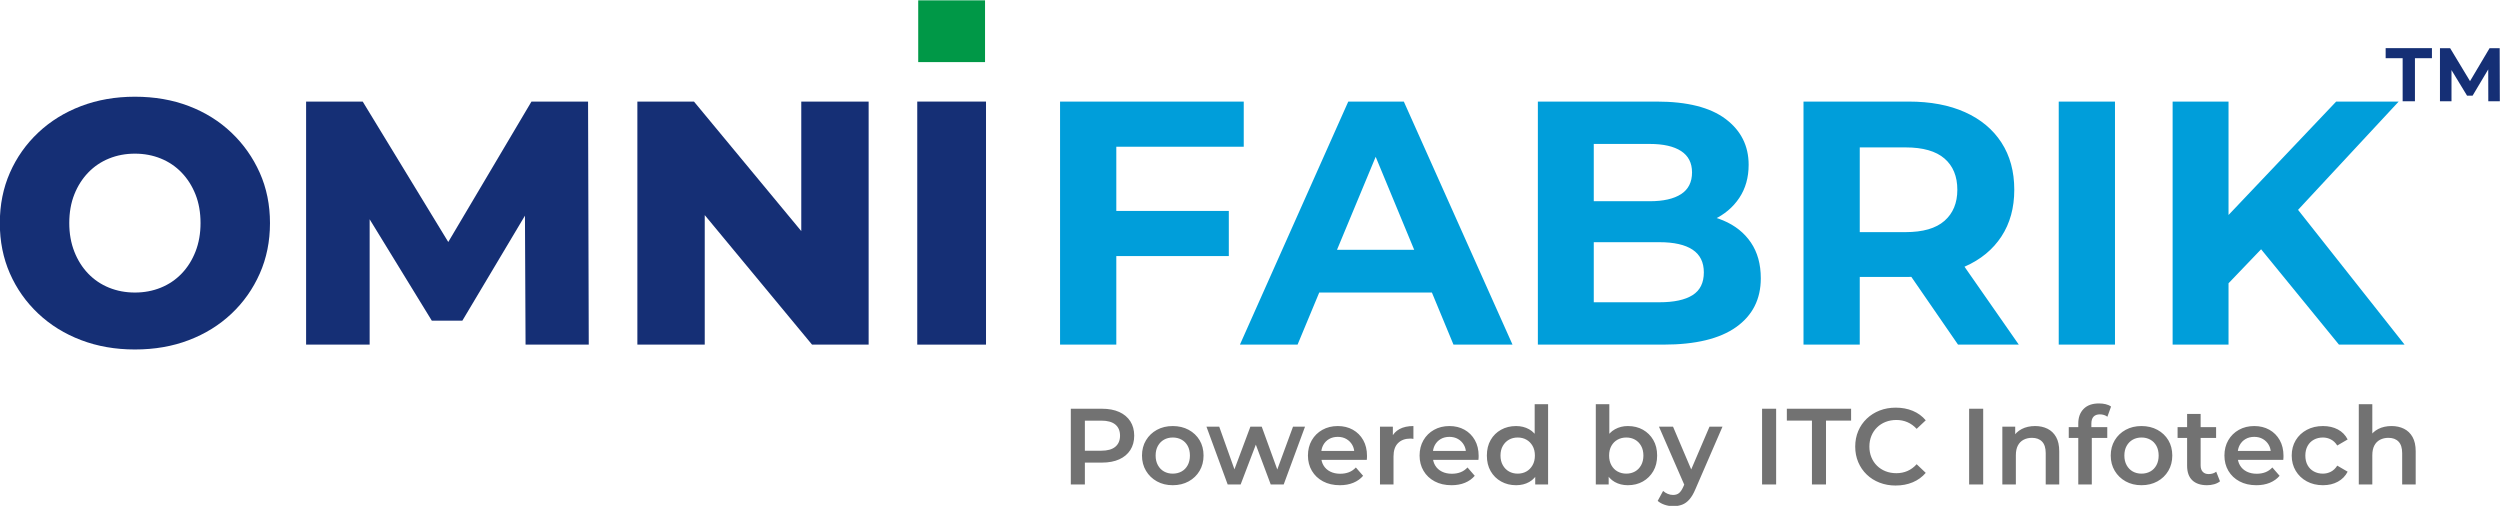
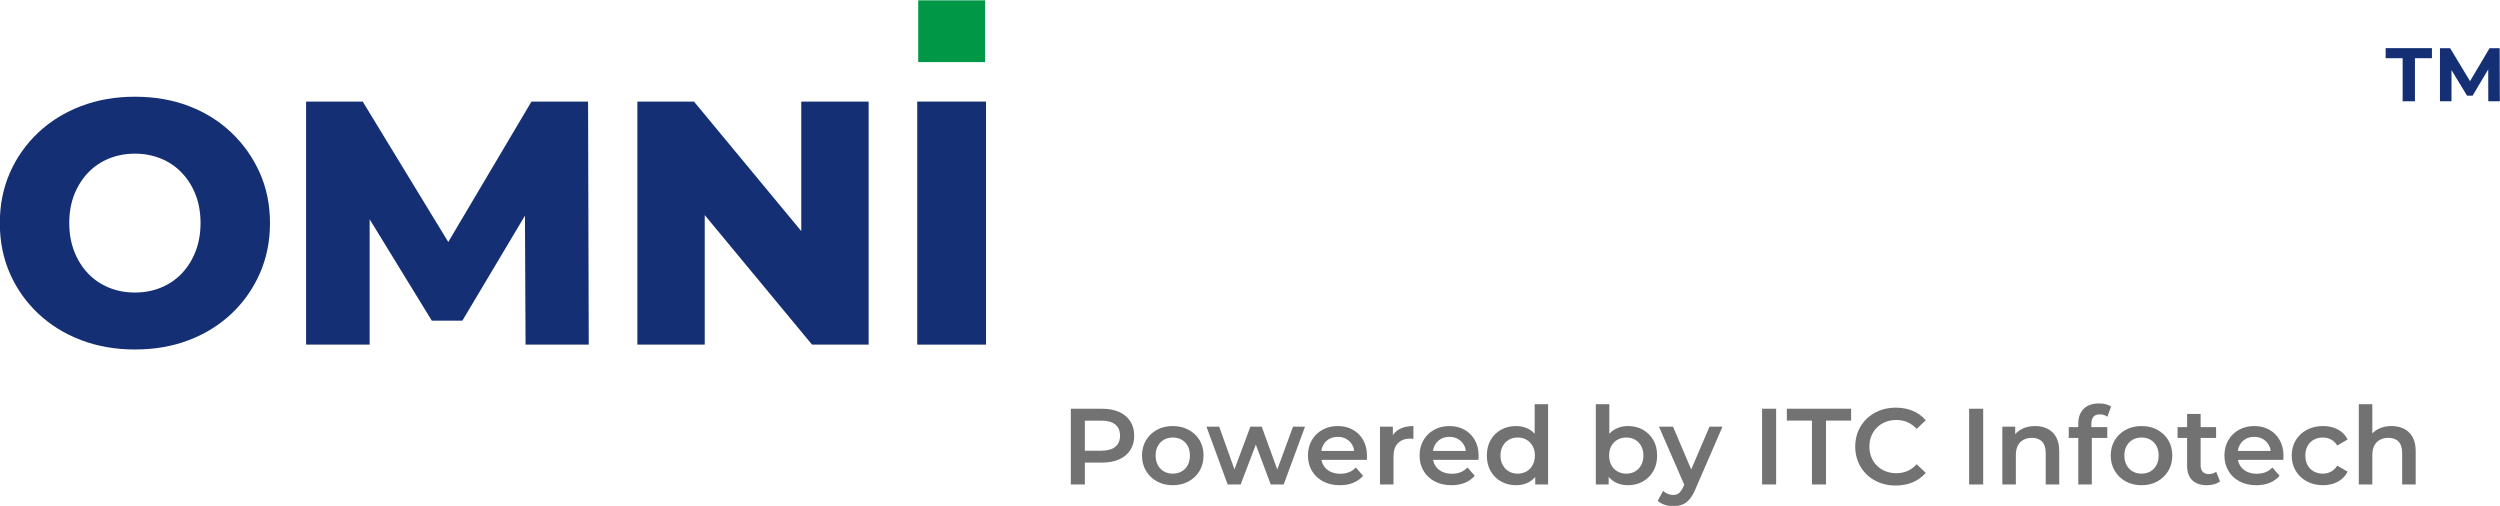
<svg xmlns="http://www.w3.org/2000/svg" xml:space="preserve" width="432.079mm" height="87.427mm" version="1.1" style="shape-rendering:geometricPrecision; text-rendering:geometricPrecision; image-rendering:optimizeQuality; fill-rule:evenodd; clip-rule:evenodd" viewBox="0 0 43207.94 8742.68">
  <defs>
    <style type="text/css">
   
    .fil1 {fill:#009847}
    .fil2 {fill:#009EDA;fill-rule:nonzero}
    .fil0 {fill:#152F75;fill-rule:nonzero}
    .fil3 {fill:#727272;fill-rule:nonzero}
   
  </style>
  </defs>
  <g id="Layer_x0020_1">
    <g id="_105554429487680">
      <g>
        <path class="fil0" d="M2331.64 6040.15c-336.09,0 -646.17,-54.01 -930.24,-162.02 -284.07,-108.02 -531.14,-261.04 -741.19,-459.07 -210.05,-198.02 -373.09,-429.06 -489.12,-693.09 -116.02,-264.04 -174.04,-554.08 -174.04,-870.13 0,-316.04 58.02,-606.08 174.04,-870.12 116.03,-264.04 279.07,-495.07 489.12,-693.1 210.05,-198.03 457.12,-351.05 741.19,-459.06 284.07,-108.02 594.15,-162.03 930.24,-162.03 340.08,0 651.16,54.01 933.23,162.03 282.07,108.01 527.14,261.03 735.19,459.06 208.05,198.03 371.09,429.06 489.12,693.1 118.03,264.04 177.04,554.08 177.04,870.12 0,316.05 -59.01,607.09 -177.04,873.13 -118.03,266.03 -281.07,497.07 -489.12,693.09 -208.05,196.03 -453.12,348.05 -735.19,456.07 -282.07,108.01 -593.15,162.02 -933.23,162.02zm0 -984.14c160.03,0 309.07,-28 447.1,-84.01 138.04,-56.01 258.07,-137.02 360.09,-243.03 102.04,-106.02 182.05,-233.04 240.07,-381.06 58.02,-148.02 87.02,-312.04 87.02,-492.07 0,-184.02 -29,-349.05 -87.02,-495.07 -58.02,-146.02 -138.03,-272.04 -240.07,-378.05 -102.02,-106.02 -222.05,-187.03 -360.09,-243.04 -138.03,-56 -287.07,-84.01 -447.1,-84.01 -160.04,0 -309.08,28.01 -447.11,84.01 -138.04,56.01 -258.07,137.02 -360.09,243.04 -102.03,106.01 -182.05,232.03 -240.07,378.05 -58.02,146.02 -87.02,311.05 -87.02,495.07 0,180.03 29,344.05 87.02,492.07 58.02,148.02 138.04,275.04 240.07,381.06 102.02,106.01 222.05,187.02 360.09,243.03 138.03,56.01 287.07,84.01 447.11,84.01z" />
        <polygon class="fil0" points="5290.39,5956.14 5290.39,1755.54 6268.63,1755.54 8009.07,4611.95 7492.94,4611.95 9185.37,1755.54 10163.61,1755.54 10175.61,5956.14 9083.34,5956.14 9071.34,3417.78 9257.38,3417.78 7991.06,5542.08 7462.94,5542.08 6160.6,3417.78 6388.67,3417.78 6388.67,5956.14 " />
        <polygon class="fil0" points="11015.83,5956.14 11015.83,1755.54 11994.07,1755.54 14310.66,4551.94 13848.54,4551.94 13848.54,1755.54 15012.84,1755.54 15012.84,5956.14 14034.59,5956.14 11718,3159.74 12180.12,3159.74 12180.12,5956.14 " />
        <polygon class="fil0" points="15853.05,5956.14 15853.05,1755.54 17041.35,1755.54 17041.35,5956.14 " />
        <polygon class="fil1" points="15869.76,5.93 17024.63,5.93 17024.63,1073.22 15869.76,1073.22 " />
-         <path class="fil2" d="M19221.33 3645.81l2016.5 0 0 780.11 -2016.5 0 0 -780.11zm72.02 2310.33l-972.25 0 0 -4200.6 3174.8 0 0 780.12 -2202.55 0 0 3420.48zm2136.53 0l1872.48 -4200.6 960.23 0 1878.48 4200.6 -1020.25 0 -1536.39 -3708.53 384.09 0 -1542.39 3708.53 -996.25 0zm936.24 -900.13l258.06 -738.1 2160.55 0 264.07 738.1 -2682.68 0zm4213.06 900.13l0 -4200.6 2052.52 0c528.13,0 925.23,100.02 1191.3,300.05 266.07,200.03 399.1,464.06 399.1,792.11 0,220.03 -54.02,411.06 -162.05,573.08 -108.02,162.02 -256.06,287.04 -444.11,375.05 -188.05,88.02 -404.1,132.02 -648.16,132.02l114.03 -246.03c264.06,0 498.13,43 702.17,129.02 204.05,86.01 363.1,213.03 477.12,381.05 114.04,168.02 171.05,374.05 171.05,618.09 0,360.05 -142.03,641.09 -426.1,843.12 -284.07,202.03 -702.18,303.04 -1254.32,303.04l-2172.55 0zm966.25 -732.1l1134.28 0c252.06,0 443.11,-41.01 573.14,-123.02 130.04,-82.01 195.05,-213.03 195.05,-393.06 0,-176.02 -65.01,-307.04 -195.05,-393.05 -130.03,-86.01 -321.08,-129.02 -573.14,-129.02l-1206.3 0 0 -708.1 1038.25 0c236.07,0 417.11,-41.01 543.14,-123.02 126.04,-82.01 189.05,-207.03 189.05,-375.05 0,-164.02 -63.01,-287.04 -189.05,-369.05 -126.03,-82.02 -307.07,-123.02 -543.14,-123.02l-966.23 0 0 2736.39zm3624.9 732.1l0 -4200.6 1818.46 0c376.1,0 700.18,61.01 972.25,183.03 272.06,122.02 482.11,297.04 630.16,525.08 148.04,228.03 222.05,500.07 222.05,816.11 0,312.05 -74.01,581.08 -222.05,807.12 -148.05,226.03 -358.1,399.05 -630.16,519.07 -272.07,120.02 -596.15,180.02 -972.25,180.02l-1278.32 0 432.11 -426.06 0 1596.23 -972.25 0zm2670.68 0l-1050.27 -1524.22 1038.27 0 1062.26 1524.22 -1050.26 0zm-1698.43 -1488.21l-432.11 -456.07 1224.31 0c300.07,0 524.13,-65 672.17,-195.02 148.04,-130.02 222.06,-309.05 222.06,-537.08 0,-232.03 -74.02,-412.06 -222.06,-540.08 -148.04,-128.01 -372.1,-192.02 -672.17,-192.02l-1224.31 0 432.11 -462.07 0 2382.34zm3438.86 1488.21l0 -4200.6 972.25 0 0 4200.6 -972.25 0zm2838.71 -960.14l-54 -1122.16 2010.5 -2118.3 1080.27 0 -1812.45 1950.28 -540.14 576.08 -684.18 714.1zm-870.21 960.14l0 -4200.6 966.24 0 0 4200.6 -966.24 0zm2874.72 0l-1494.37 -1830.26 636.16 -690.1 1992.5 2520.36 -1134.29 0z" />
        <path class="fil3" d="M18507.05 8372.85l0 -1308.63 538.47 0c115.91,0 215.32,18.7 298.21,56.09 82.89,37.38 146.76,90.98 191.64,160.77 44.87,69.79 67.31,152.67 67.31,248.64 0,95.97 -22.44,178.84 -67.31,248.64 -44.88,69.79 -108.75,123.38 -191.64,160.77 -82.89,37.39 -182.3,56.09 -298.21,56.09l-403.86 0 108.44 -114.04 0 491.67 -243.05 0zm243.05 -465.5l-108.44 -117.77 392.63 0c107.2,0 187.9,-22.75 242.13,-68.24 54.22,-45.49 81.33,-109.36 81.33,-191.62 0,-83.5 -27.11,-147.69 -81.33,-192.56 -54.23,-44.86 -134.93,-67.3 -242.13,-67.3l-392.63 0 108.44 -119.64 0 757.13zm1518.18 478.59c-102.21,0 -193.2,-22.13 -272.97,-66.37 -79.78,-44.24 -142.73,-105 -188.84,-182.27 -46.12,-77.27 -69.18,-165.14 -69.18,-263.6 0,-99.7 23.06,-187.88 69.18,-264.53 46.11,-76.65 109.06,-136.78 188.84,-180.4 79.77,-43.62 170.76,-65.43 272.97,-65.43 103.45,0 195.38,21.81 275.78,65.43 80.39,43.62 143.34,103.44 188.83,179.47 45.5,76.02 68.25,164.51 68.25,265.46 0,98.46 -22.75,186.33 -68.25,263.6 -45.49,77.27 -108.44,138.03 -188.83,182.27 -80.4,44.24 -172.33,66.37 -275.78,66.37zm0 -200.04c57.34,0 108.44,-12.46 153.32,-37.39 44.86,-24.92 80.08,-61.07 105.63,-108.43 25.55,-47.36 38.33,-102.82 38.33,-166.38 0,-64.81 -12.78,-120.58 -38.33,-167.32 -25.55,-46.73 -60.77,-82.56 -105.63,-107.49 -44.88,-24.93 -95.36,-37.39 -151.45,-37.39 -57.34,0 -108.13,12.46 -152.38,37.39 -44.25,24.93 -79.47,60.76 -105.64,107.49 -26.17,46.74 -39.26,102.51 -39.26,167.32 0,63.56 13.09,119.02 39.26,166.38 26.17,47.36 61.39,83.51 105.64,108.43 44.25,24.93 94.42,37.39 150.51,37.39zm949.79 186.95l-366.45 -998.3 220.63 0 314.1 880.52 -104.7 0 329.06 -880.52 196.32 0 319.71 880.52 -102.83 0 323.45 -880.52 207.54 0 -368.33 998.3 -224.36 0 -291.67 -779.57 69.18 0 -297.28 779.57 -224.37 0zm1938.86 13.09c-110.93,0 -207.85,-22.13 -290.73,-66.37 -82.89,-44.24 -147.08,-105 -192.58,-182.27 -45.49,-77.27 -68.24,-165.14 -68.24,-263.6 0,-99.7 22.12,-187.88 66.37,-264.53 44.25,-76.65 105.33,-136.78 183.22,-180.4 77.91,-43.62 166.72,-65.43 266.43,-65.43 97.23,0 183.85,21.18 259.89,63.56 76.04,42.37 135.87,102.2 179.49,179.47 43.63,77.27 65.44,168.25 65.44,272.94 0,9.97 -0.31,21.19 -0.93,33.65 -0.63,12.46 -1.56,24.3 -2.81,35.52l-832 0 0 -155.17 708.61 0 -91.62 48.61c1.25,-57.33 -10.6,-107.81 -35.53,-151.43 -24.92,-43.62 -58.9,-77.89 -101.89,-102.82 -43,-24.92 -92.55,-37.39 -148.65,-37.39 -57.33,0 -107.5,12.47 -150.5,37.39 -43.01,24.93 -76.66,59.51 -100.96,103.76 -24.31,44.24 -36.46,96.28 -36.46,156.1l0 37.39c0,59.82 13.7,112.79 41.13,158.9 27.42,46.12 66.06,81.64 115.92,106.56 49.85,24.93 107.19,37.39 172.01,37.39 56.09,0 106.57,-8.72 151.44,-26.17 44.88,-17.45 84.76,-44.87 119.67,-82.26l125.26 143.95c-44.87,52.35 -101.27,92.54 -169.21,120.58 -67.92,28.05 -145.51,42.07 -232.77,42.07zm693.65 -13.09l0 -998.3 222.49 0 0 274.82 -26.17 -80.39c29.91,-67.3 76.96,-118.4 141.16,-153.3 64.19,-34.9 144.28,-52.34 240.25,-52.34l0 222.46c-9.97,-2.49 -19.32,-4.05 -28.05,-4.67 -8.72,-0.62 -17.45,-0.94 -26.17,-0.94 -88.5,0 -158.93,25.87 -211.27,77.59 -52.36,51.72 -78.53,128.68 -78.53,230.88l0 484.19 -233.71 0zm1235.85 13.09c-110.93,0 -207.84,-22.13 -290.73,-66.37 -82.89,-44.24 -147.08,-105 -192.57,-182.27 -45.5,-77.27 -68.25,-165.14 -68.25,-263.6 0,-99.7 22.12,-187.88 66.38,-264.53 44.24,-76.65 105.32,-136.78 183.22,-180.4 77.9,-43.62 166.71,-65.43 266.43,-65.43 97.23,0 183.85,21.18 259.88,63.56 76.04,42.37 135.87,102.2 179.49,179.47 43.63,77.27 65.44,168.25 65.44,272.94 0,9.97 -0.31,21.19 -0.93,33.65 -0.63,12.46 -1.56,24.3 -2.81,35.52l-832 0 0 -155.17 708.61 0 -91.62 48.61c1.25,-57.33 -10.59,-107.81 -35.53,-151.43 -24.92,-43.62 -58.89,-77.89 -101.89,-102.82 -43,-24.92 -92.55,-37.39 -148.64,-37.39 -57.34,0 -107.51,12.47 -150.51,37.39 -43.01,24.93 -76.66,59.51 -100.96,103.76 -24.3,44.24 -36.46,96.28 -36.46,156.1l0 37.39c0,59.82 13.71,112.79 41.13,158.9 27.42,46.12 66.07,81.64 115.92,106.56 49.86,24.93 107.19,37.39 172.01,37.39 56.1,0 106.57,-8.72 151.45,-26.17 44.87,-17.45 84.76,-44.87 119.66,-82.26l125.26 143.95c-44.87,52.35 -101.27,92.54 -169.2,120.58 -67.93,28.05 -145.52,42.07 -232.78,42.07zm1116.2 0c-95.98,0 -182.3,-21.5 -258.95,-64.5 -76.65,-43 -136.8,-102.51 -180.43,-178.53 -43.62,-76.03 -65.43,-165.76 -65.43,-269.21 0,-103.44 21.81,-193.18 65.43,-269.2 43.63,-76.03 103.78,-135.23 180.43,-177.6 76.65,-42.38 162.97,-63.56 258.95,-63.56 83.51,0 158.3,18.38 224.36,55.15 66.06,36.76 118.41,92.53 157.05,167.31 38.64,74.78 57.96,170.75 57.96,287.9 0,115.91 -18.69,211.56 -56.09,286.97 -37.39,75.4 -89.12,131.79 -155.18,169.18 -66.06,37.39 -142.1,56.09 -228.1,56.09zm28.05 -200.04c56.08,0 106.26,-12.46 150.5,-37.39 44.26,-24.92 79.78,-61.07 106.57,-108.43 26.81,-47.36 40.2,-102.82 40.2,-166.38 0,-64.81 -13.39,-120.58 -40.2,-167.32 -26.79,-46.73 -62.31,-82.56 -106.57,-107.49 -44.24,-24.93 -94.42,-37.39 -150.5,-37.39 -56.1,0 -106.27,12.46 -150.51,37.39 -44.26,24.93 -79.78,60.76 -106.57,107.49 -26.81,46.74 -40.21,102.51 -40.21,167.32 0,63.56 13.4,119.02 40.21,166.38 26.79,47.36 62.31,83.51 106.57,108.43 44.24,24.93 94.41,37.39 150.51,37.39zm302.88 186.95l0 -235.55 9.35 -265.47 -18.69 -265.46 0 -620.67 231.83 0 0 1387.15 -222.49 0zm1600.44 13.09c-84.75,0 -160.16,-18.7 -226.23,-56.09 -66.06,-37.39 -118.09,-93.78 -156.12,-169.18 -38.01,-75.41 -57.02,-171.06 -57.02,-286.97 0,-117.15 19.63,-213.12 58.89,-287.9 39.27,-74.78 92.24,-130.55 158.93,-167.31 66.69,-36.77 140.54,-55.15 221.55,-55.15 98.48,0 185.42,21.18 260.82,63.56 75.41,42.37 135.25,101.57 179.49,177.6 44.25,76.02 66.38,165.76 66.38,269.2 0,103.45 -22.13,193.18 -66.38,269.21 -44.24,76.02 -104.08,135.53 -179.49,178.53 -75.4,43 -162.34,64.5 -260.82,64.5zm-553.42 -13.09l0 -1387.15 233.71 0 0 620.67 -18.69 265.46 7.47 265.47 0 235.55 -222.49 0zm527.25 -186.95c56.09,0 106.26,-12.46 150.51,-37.39 44.24,-24.92 79.46,-61.07 105.63,-108.43 26.18,-47.36 39.26,-102.82 39.26,-166.38 0,-64.81 -13.08,-120.58 -39.26,-167.32 -26.17,-46.73 -61.39,-82.56 -105.63,-107.49 -44.25,-24.93 -94.42,-37.39 -150.51,-37.39 -56.09,0 -106.57,12.46 -151.44,37.39 -44.88,24.93 -80.4,60.76 -106.58,107.49 -26.17,46.74 -39.26,102.51 -39.26,167.32 0,63.56 13.09,119.02 39.26,166.38 26.18,47.36 61.7,83.51 106.58,108.43 44.87,24.93 95.35,37.39 151.44,37.39zm809.56 562.71c-48.6,0 -97.22,-8.1 -145.84,-24.3 -48.6,-16.2 -89.11,-38.64 -121.52,-67.3l93.48 -171.99c23.68,21.19 50.49,38.01 80.4,50.47 29.91,12.47 60.46,18.7 91.61,18.7 42.39,0 76.66,-10.6 102.83,-31.78 26.18,-21.19 50.49,-56.71 72.92,-106.56l57.97 -130.87 18.69 -28.04 377.68 -882.39 224.35 0 -467.42 1078.69c-31.15,74.78 -65.74,133.98 -103.76,177.6 -38.01,43.62 -80.4,74.15 -127.14,91.6 -46.74,17.45 -98.15,26.17 -154.25,26.17zm205.66 -340.24l-450.59 -1033.82 243.06 0 366.46 861.83 -158.93 171.99zm1331.21 -35.52l0 -1308.63 243.06 0 0 1308.63 -243.06 0zm861.91 0l0 -1102.99 -433.75 0 0 -205.64 1110.58 0 0 205.64 -433.76 0 0 1102.99 -243.07 0zm1447.14 18.69c-99.72,0 -192.27,-16.51 -277.65,-49.54 -85.38,-33.02 -159.54,-79.76 -222.48,-140.21 -62.95,-60.44 -111.87,-131.79 -146.78,-214.05 -34.89,-82.26 -52.34,-171.99 -52.34,-269.2 0,-97.22 17.45,-186.95 52.34,-269.21 34.91,-82.25 84.14,-153.61 147.71,-214.05 63.57,-60.45 137.73,-107.19 222.49,-140.21 84.76,-33.03 177.62,-49.54 278.58,-49.54 107.2,0 205.05,18.38 293.54,55.15 88.5,36.76 163.28,91.29 224.36,163.57l-157.05 147.69c-47.36,-51.1 -100.34,-89.42 -158.92,-114.97 -58.59,-25.55 -122.16,-38.32 -190.71,-38.32 -68.55,0 -131.19,11.21 -187.91,33.65 -56.7,22.43 -105.94,54.21 -147.7,95.34 -41.76,41.13 -74.16,89.73 -97.22,145.82 -23.05,56.08 -34.59,117.77 -34.59,185.08 0,67.3 11.54,128.99 34.59,185.07 23.06,56.09 55.46,104.69 97.22,145.82 41.76,41.13 91,72.91 147.7,95.34 56.72,22.44 119.36,33.66 187.91,33.66 68.55,0 132.12,-12.78 190.71,-38.33 58.58,-25.55 111.56,-64.5 158.92,-116.84l157.05 149.56c-61.08,71.04 -135.86,125.25 -224.36,162.64 -88.49,37.39 -186.96,56.08 -295.41,56.08zm1269.5 -18.69l0 -1308.63 243.06 0 0 1308.63 -243.06 0zm1140.51 -1009.51c79.77,0 151.13,15.58 214.07,46.73 62.95,31.16 112.49,78.83 148.64,143.02 36.15,64.18 54.22,146.75 54.22,247.7l0 572.06 -233.71 0 0 -542.15c0,-88.48 -20.87,-154.54 -62.63,-198.16 -41.75,-43.62 -100.03,-65.43 -174.82,-65.43 -54.84,0 -103.45,11.22 -145.83,33.65 -42.38,22.43 -75.1,55.77 -98.15,100.02 -23.07,44.24 -34.6,100.01 -34.6,167.31l0 504.76 -233.7 0 0 -998.3 222.48 0 0 269.21 -39.26 -82.26c34.9,-63.56 85.7,-112.48 152.38,-146.75 66.68,-34.28 143.65,-51.41 230.91,-51.41zm746 1009.51l0 -1054.38c0,-104.69 30.84,-188.51 92.55,-251.44 61.7,-62.94 149.89,-94.41 264.56,-94.41 41.12,0 80.08,4.36 116.85,13.08 36.77,8.73 67.62,22.44 92.55,41.13l-63.57 175.73c-17.45,-13.71 -37.39,-23.99 -59.83,-30.84 -22.43,-6.86 -45.5,-10.29 -69.18,-10.29 -48.6,0 -85.38,13.4 -110.31,40.2 -24.92,26.79 -37.39,66.99 -37.39,120.58l0 112.17 7.48 104.69 0 833.78 -233.71 0zm-164.54 -803.87l0 -186.95 665.62 0 0 186.95 -665.62 0zm1256.43 816.96c-102.21,0 -193.2,-22.13 -272.97,-66.37 -79.78,-44.24 -142.72,-105 -188.84,-182.27 -46.12,-77.27 -69.18,-165.14 -69.18,-263.6 0,-99.7 23.06,-187.88 69.18,-264.53 46.12,-76.65 109.06,-136.78 188.84,-180.4 79.77,-43.62 170.76,-65.43 272.97,-65.43 103.45,0 195.38,21.81 275.78,65.43 80.39,43.62 143.34,103.44 188.83,179.47 45.5,76.02 68.25,164.51 68.25,265.46 0,98.46 -22.75,186.33 -68.25,263.6 -45.49,77.27 -108.44,138.03 -188.83,182.27 -80.4,44.24 -172.33,66.37 -275.78,66.37zm0 -200.04c57.34,0 108.44,-12.46 153.32,-37.39 44.86,-24.92 80.08,-61.07 105.63,-108.43 25.55,-47.36 38.33,-102.82 38.33,-166.38 0,-64.81 -12.78,-120.58 -38.33,-167.32 -25.55,-46.73 -60.77,-82.56 -105.63,-107.49 -44.88,-24.93 -95.36,-37.39 -151.45,-37.39 -57.34,0 -108.13,12.46 -152.38,37.39 -44.25,24.93 -79.46,60.76 -105.64,107.49 -26.17,46.74 -39.26,102.51 -39.26,167.32 0,63.56 13.09,119.02 39.26,166.38 26.18,47.36 61.39,83.51 105.64,108.43 44.25,24.93 94.42,37.39 150.51,37.39zm1133.03 200.04c-109.7,0 -194.45,-28.36 -254.28,-85.06 -59.83,-56.71 -89.74,-140.53 -89.74,-251.45l0 -895.47 233.7 0 0 889.86c0,47.36 12.15,84.13 36.47,110.3 24.3,26.17 58.26,39.26 101.89,39.26 52.35,0 95.98,-13.71 130.87,-41.13l65.45 166.39c-27.42,22.43 -61.08,39.25 -100.96,50.47 -39.9,11.22 -81.03,16.83 -123.4,16.83zm-508.56 -816.96l0 -186.95 665.61 0 0 186.95 -665.61 0zm1361.12 816.96c-110.93,0 -207.84,-22.13 -290.73,-66.37 -82.89,-44.24 -147.08,-105 -192.57,-182.27 -45.5,-77.27 -68.25,-165.14 -68.25,-263.6 0,-99.7 22.12,-187.88 66.38,-264.53 44.24,-76.65 105.32,-136.78 183.22,-180.4 77.9,-43.62 166.71,-65.43 266.43,-65.43 97.23,0 183.85,21.18 259.88,63.56 76.04,42.37 135.87,102.2 179.49,179.47 43.63,77.27 65.44,168.25 65.44,272.94 0,9.97 -0.31,21.19 -0.93,33.65 -0.63,12.46 -1.56,24.3 -2.81,35.52l-832 0 0 -155.17 708.61 0 -91.62 48.61c1.25,-57.33 -10.59,-107.81 -35.53,-151.43 -24.92,-43.62 -58.89,-77.89 -101.89,-102.82 -43,-24.92 -92.55,-37.39 -148.64,-37.39 -57.34,0 -107.51,12.47 -150.51,37.39 -43.01,24.93 -76.66,59.51 -100.96,103.76 -24.31,44.24 -36.46,96.28 -36.46,156.1l0 37.39c0,59.82 13.71,112.79 41.13,158.9 27.42,46.12 66.07,81.64 115.92,106.56 49.86,24.93 107.19,37.39 172.01,37.39 56.1,0 106.57,-8.72 151.45,-26.17 44.87,-17.45 84.76,-44.87 119.66,-82.26l125.26 143.95c-44.87,52.35 -101.27,92.54 -169.21,120.58 -67.92,28.05 -145.51,42.07 -232.77,42.07zm1151.73 0c-104.71,0 -197.89,-22.13 -279.52,-66.37 -81.64,-44.24 -145.53,-105 -191.65,-182.27 -46.11,-77.27 -69.17,-165.14 -69.17,-263.6 0,-99.7 23.06,-187.88 69.17,-264.53 46.12,-76.65 110.01,-136.78 191.65,-180.4 81.63,-43.62 174.81,-65.43 279.52,-65.43 97.22,0 182.91,19.63 257.07,58.88 74.16,39.26 130.57,96.91 169.21,172.93l-179.49 104.69c-29.91,-47.36 -66.37,-82.26 -109.38,-104.69 -43,-22.43 -89.43,-33.65 -139.28,-33.65 -57.34,0 -109.08,12.46 -155.19,37.39 -46.12,24.93 -82.27,60.76 -108.44,107.49 -26.18,46.74 -39.27,102.51 -39.27,167.32 0,64.81 13.09,120.58 39.27,167.32 26.17,46.74 62.32,82.57 108.44,107.49 46.11,24.93 97.85,37.39 155.19,37.39 49.85,0 96.28,-11.21 139.28,-33.65 43.01,-22.43 79.47,-57.33 109.38,-104.69l179.49 104.69c-38.64,74.78 -95.05,132.42 -169.21,172.93 -74.16,40.5 -159.85,60.76 -257.07,60.76zm1185.37 -1022.6c79.76,0 151.12,15.58 214.07,46.73 62.95,31.16 112.49,78.83 148.64,143.02 36.15,64.18 54.22,146.75 54.22,247.7l0 572.06 -233.71 0 0 -542.15c0,-88.48 -20.88,-154.54 -62.63,-198.16 -41.76,-43.62 -100.03,-65.43 -174.82,-65.43 -54.85,0 -103.45,11.22 -145.84,33.65 -42.37,22.43 -75.09,55.77 -98.15,100.02 -23.06,44.24 -34.59,100.01 -34.59,167.31l0 504.76 -233.71 0 0 -1387.15 233.71 0 0 658.06 -50.49 -82.26c34.91,-63.56 85.7,-112.48 152.39,-146.75 66.68,-34.28 143.65,-51.41 230.91,-51.41z" />
      </g>
      <path class="fil0" d="M41525.37 1750.34l0 -744.77 -293.75 0 0 -173.08 799.94 0 0 173.08 -293.74 0 0 744.77 -212.45 0zm644.93 0l0 -917.85 175.72 0 390.79 647.74 -93.11 0 384.23 -647.74 174.41 0 2.62 917.85 -199.32 0 -1.31 -612.34 36.71 0 -306.85 515.31 -95.73 0 -313.42 -515.31 44.59 0 0 612.34 -199.33 0z" />
    </g>
  </g>
</svg>